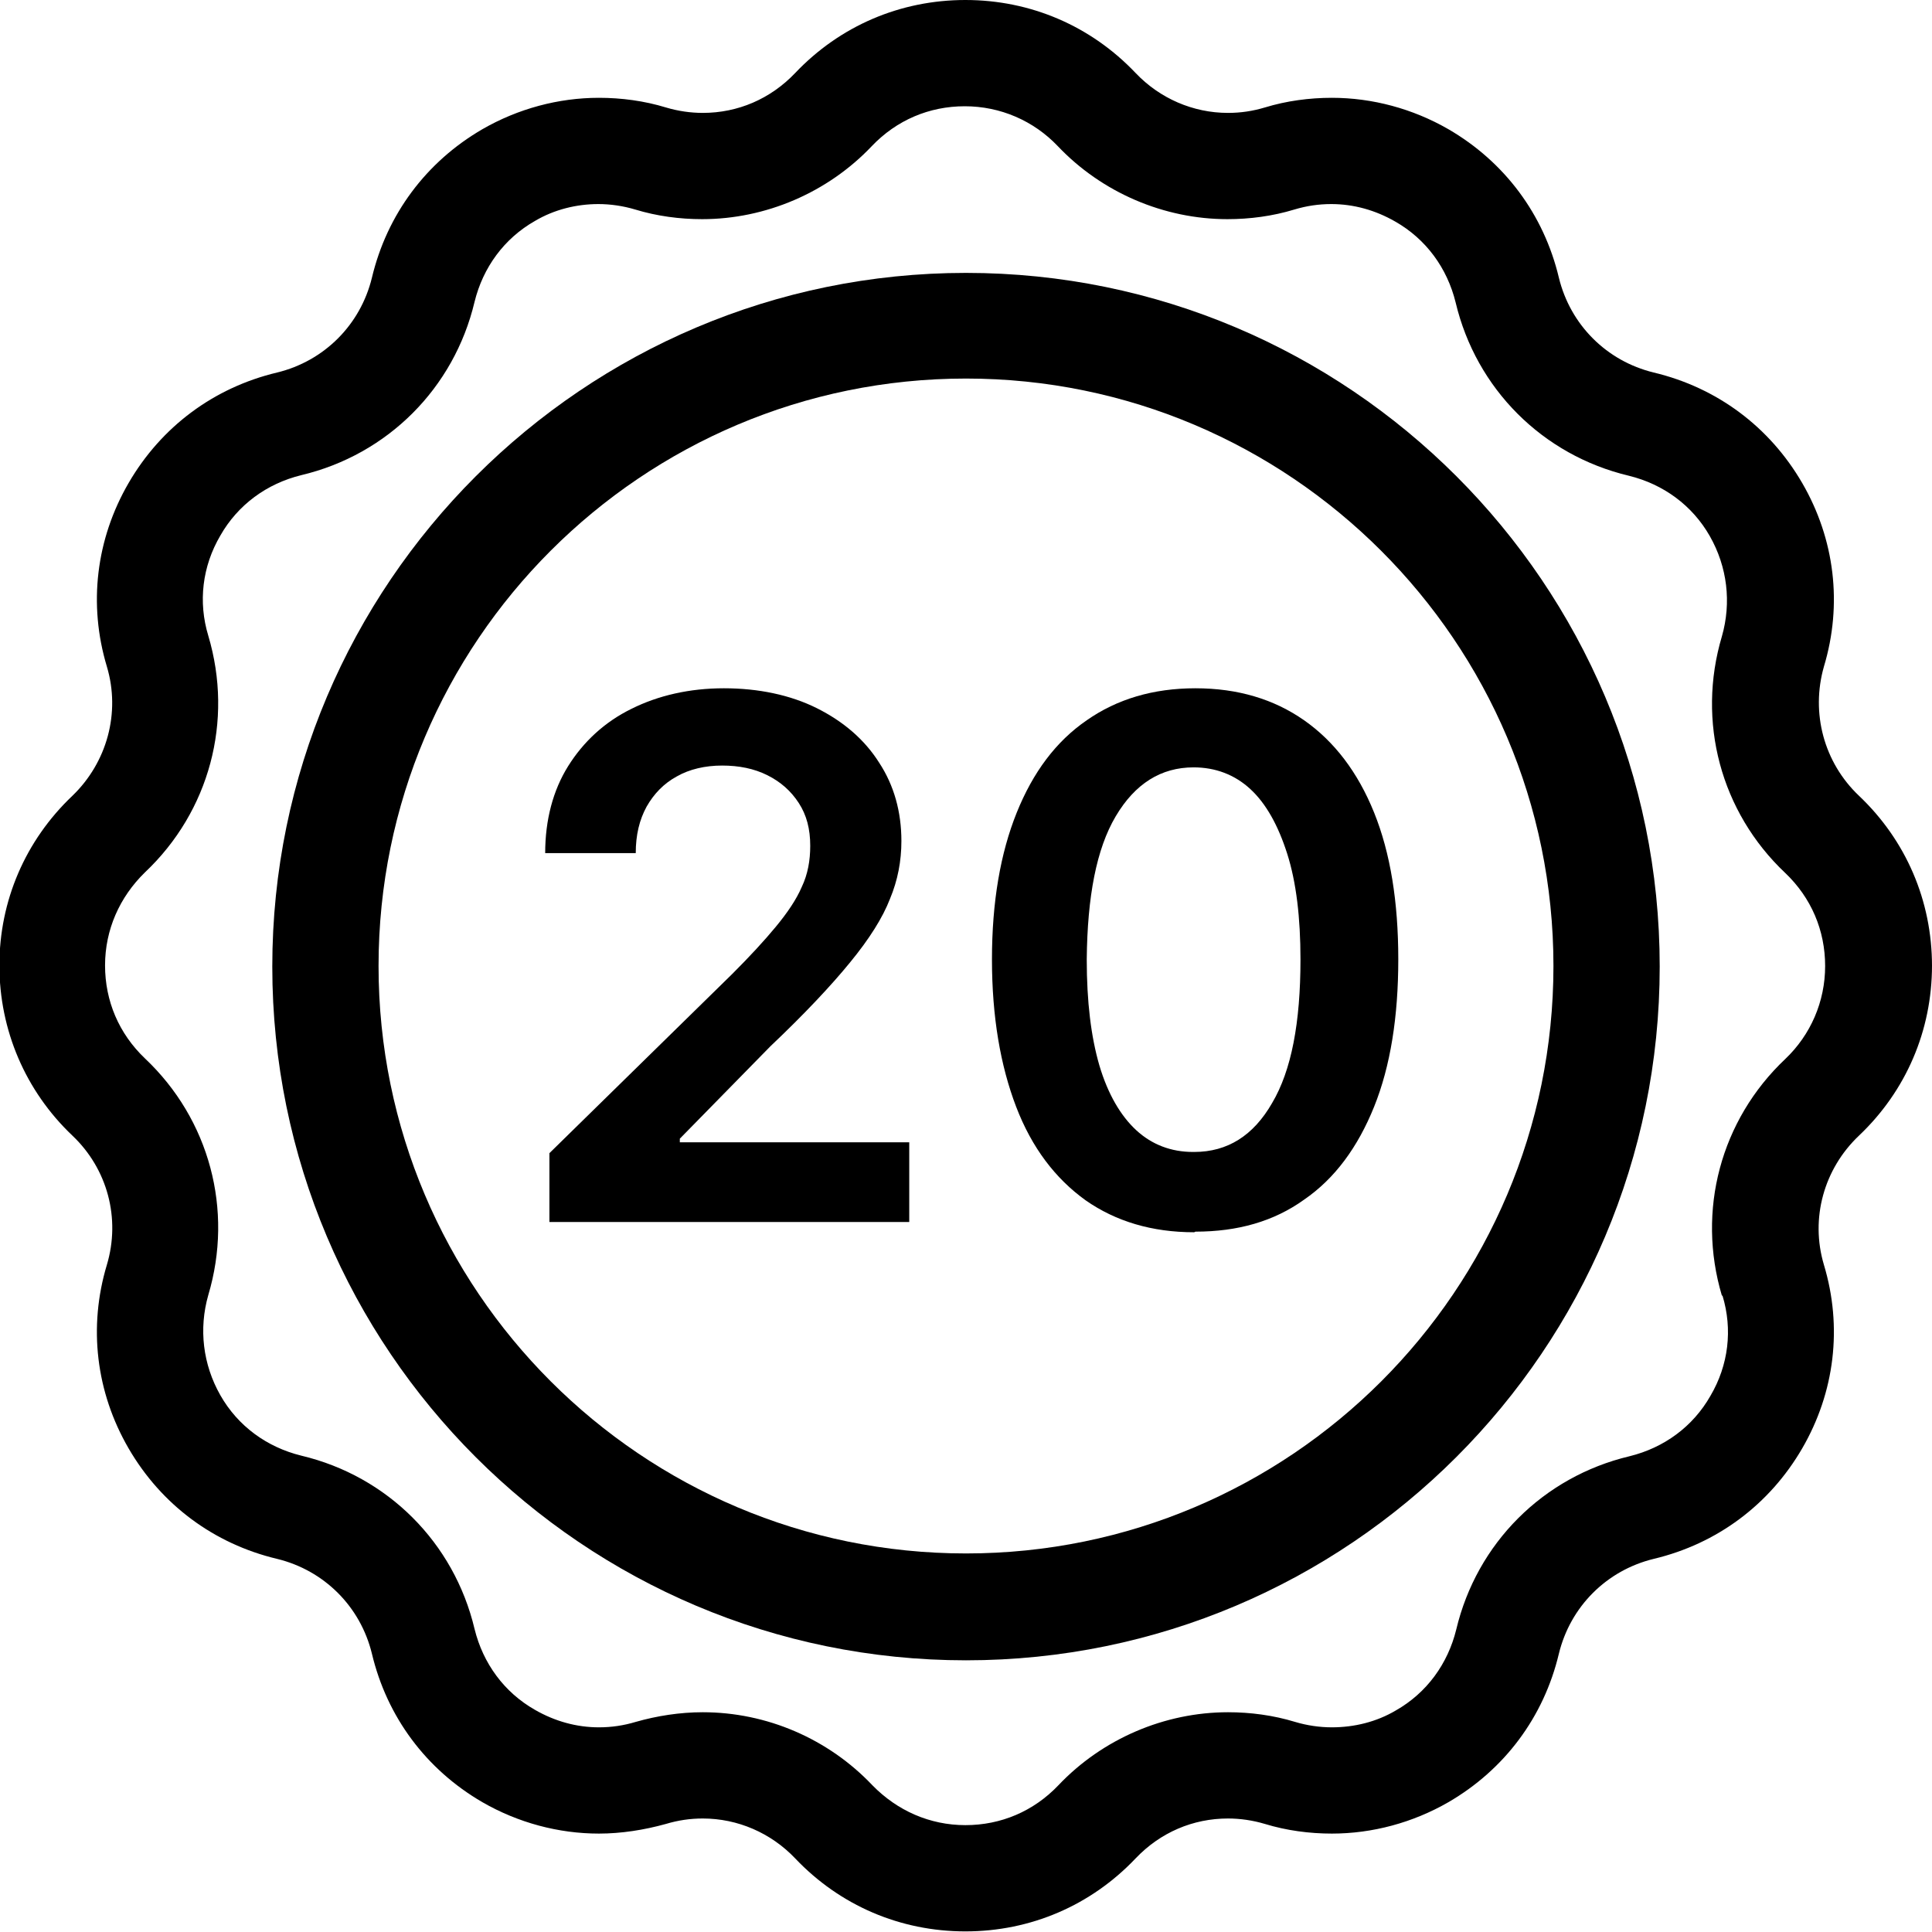
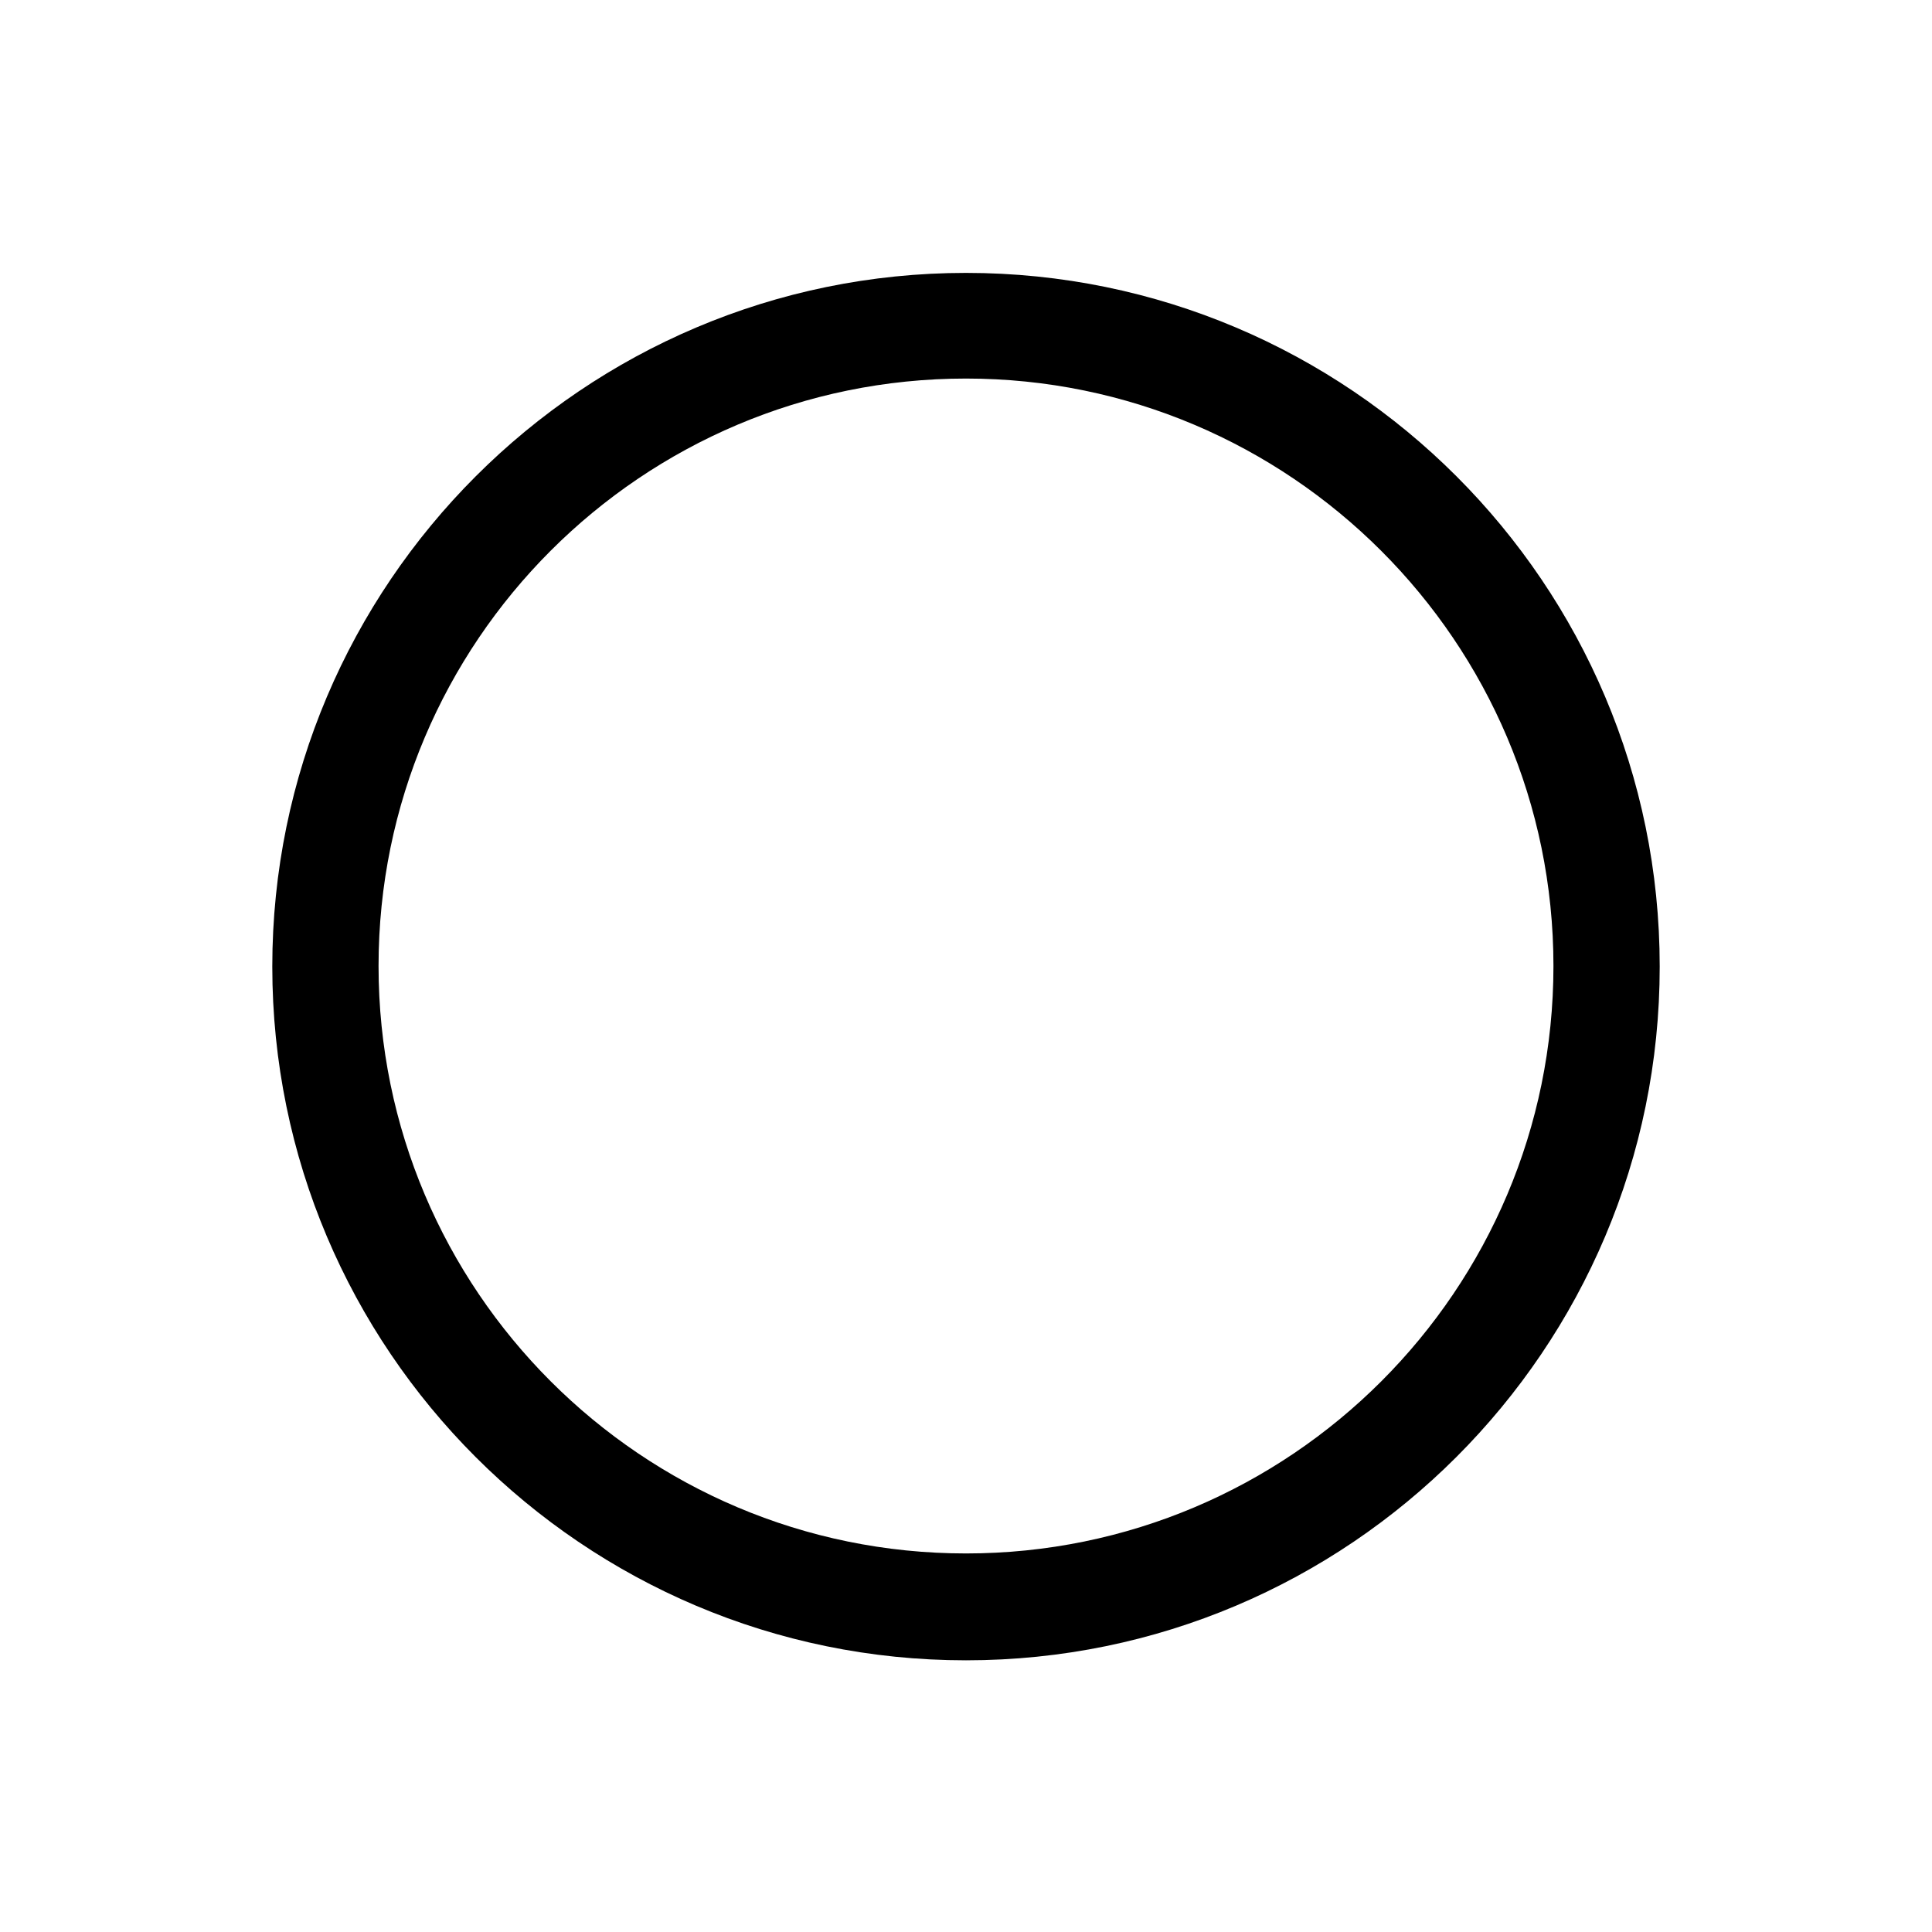
<svg xmlns="http://www.w3.org/2000/svg" id="Layer_1" data-name="Layer 1" viewBox="0 0 32 32">
  <defs>
    <style>
      .cls-1 {
        fill: #000;
        stroke-width: 0px;
      }
    </style>
  </defs>
  <g>
-     <path class="cls-1" d="M9.1,20.24v-1.14l3.03-2.97c.29-.29.53-.55.72-.78.19-.23.34-.45.43-.66.1-.21.14-.44.14-.68,0-.28-.06-.51-.19-.71s-.3-.35-.52-.46-.47-.16-.75-.16-.54.06-.75.18c-.22.12-.38.29-.5.5-.12.22-.18.47-.18.77h-1.5c0-.55.13-1.04.38-1.44s.6-.73,1.05-.95c.44-.22.96-.34,1.53-.34s1.1.11,1.54.33.79.52,1.03.9c.25.38.37.82.37,1.3,0,.33-.06.65-.19.96-.12.31-.34.66-.66,1.05-.31.38-.75.85-1.32,1.39l-1.5,1.53v.06h3.8v1.32h-5.98Z" />
-     <path class="cls-1" d="M19.78,20.41c-.7,0-1.3-.18-1.8-.53-.5-.36-.89-.87-1.15-1.55s-.4-1.49-.4-2.44c0-.95.14-1.76.41-2.43s.65-1.18,1.16-1.53c.5-.35,1.1-.53,1.8-.53s1.3.18,1.8.53c.5.35.89.86,1.16,1.53s.4,1.48.4,2.43-.13,1.77-.4,2.44-.65,1.19-1.16,1.54c-.5.36-1.1.53-1.8.53ZM19.78,19.08c.55,0,.98-.27,1.29-.81.32-.54.47-1.33.47-2.38,0-.69-.07-1.28-.22-1.75-.15-.47-.35-.83-.61-1.07-.26-.24-.58-.36-.94-.36-.54,0-.97.27-1.29.81-.32.54-.47,1.33-.48,2.37,0,.7.07,1.28.21,1.76.14.47.35.83.61,1.07.26.24.58.36.94.36Z" />
-   </g>
+     </g>
  <g>
-     <path class="cls-1" d="M32,16c0-1.08-.43-2.08-1.21-2.82-.58-.55-.8-1.37-.58-2.14.31-1.03.18-2.11-.36-3.04-.54-.93-1.41-1.58-2.46-1.83-.78-.19-1.38-.79-1.57-1.57-.25-1.05-.9-1.92-1.83-2.46-.59-.34-1.26-.52-1.93-.52-.37,0-.75.05-1.11.16-.2.06-.4.09-.61.09-.58,0-1.13-.24-1.53-.66-.74-.78-1.74-1.21-2.82-1.21s-2.08.43-2.82,1.21c-.41.43-.95.66-1.53.66-.2,0-.41-.03-.61-.09-.36-.11-.74-.16-1.11-.16-.67,0-1.34.18-1.93.52-.93.54-1.58,1.41-1.83,2.46-.19.78-.79,1.38-1.57,1.57-1.05.25-1.92.9-2.46,1.83-.54.93-.67,2.01-.36,3.04.23.77,0,1.59-.57,2.14-.78.74-1.21,1.74-1.21,2.81s.43,2.08,1.21,2.82c.58.55.8,1.37.57,2.14-.31,1.03-.18,2.11.36,3.04.54.93,1.41,1.58,2.46,1.83.78.19,1.38.79,1.57,1.57.25,1.05.9,1.92,1.83,2.46.59.34,1.26.52,1.93.52.37,0,.75-.06,1.11-.16.2-.06.4-.09.61-.09.58,0,1.13.24,1.53.66.74.78,1.74,1.21,2.82,1.21s2.08-.43,2.82-1.21c.41-.43.95-.66,1.53-.66.2,0,.41.03.61.09.36.11.74.16,1.11.16.67,0,1.34-.18,1.93-.52.93-.54,1.58-1.41,1.83-2.46.19-.78.79-1.38,1.57-1.57,1.05-.25,1.92-.9,2.46-1.83.54-.93.67-2.01.36-3.04-.23-.77,0-1.59.58-2.14.78-.74,1.21-1.74,1.21-2.82ZM28.53,21.46c.17.56.1,1.15-.2,1.66-.29.51-.77.86-1.34,1-1.43.34-2.53,1.44-2.87,2.87-.14.57-.49,1.05-1,1.34-.32.19-.69.28-1.06.28-.2,0-.41-.03-.61-.09-.36-.11-.74-.16-1.11-.16-1.05,0-2.08.44-2.81,1.21-.41.43-.95.66-1.54.66s-1.13-.24-1.54-.66c-.73-.77-1.75-1.21-2.81-1.21-.38,0-.76.06-1.11.16-.2.06-.4.09-.61.09-.37,0-.73-.1-1.06-.29-.51-.29-.86-.77-1-1.34-.34-1.43-1.44-2.53-2.87-2.87-.57-.14-1.05-.49-1.34-1-.29-.51-.36-1.1-.2-1.66.42-1.41.02-2.91-1.05-3.92-.43-.41-.66-.95-.66-1.54s.24-1.13.66-1.54c1.07-1.01,1.47-2.51,1.05-3.92-.17-.56-.1-1.15.2-1.66.29-.51.77-.86,1.34-1,1.43-.34,2.53-1.44,2.87-2.87.14-.57.49-1.05,1-1.34.32-.19.69-.28,1.05-.28.2,0,.41.03.61.09.36.11.74.16,1.11.16,1.05,0,2.08-.44,2.81-1.21.41-.43.95-.66,1.54-.66s1.14.24,1.54.66c.73.77,1.76,1.21,2.81,1.21.37,0,.75-.05,1.11-.16.2-.06.4-.09.61-.09.37,0,.73.1,1.06.29.51.29.86.77,1,1.34.34,1.43,1.44,2.53,2.87,2.87.57.14,1.05.49,1.34,1,.29.51.36,1.1.2,1.66-.42,1.41-.02,2.91,1.05,3.92.43.41.66.95.66,1.54s-.24,1.14-.66,1.54c-1.07,1.01-1.47,2.51-1.05,3.92Z" />
    <path class="cls-1" d="M16,4.52c-6.33,0-11.49,5.15-11.49,11.49s5.15,11.49,11.49,11.49,11.49-5.15,11.49-11.49-5.15-11.49-11.49-11.49ZM16,6.27c5.36,0,9.73,4.36,9.73,9.73s-4.36,9.73-9.73,9.73-9.73-4.36-9.73-9.73S10.63,6.27,16,6.27Z" />
  </g>
</svg>